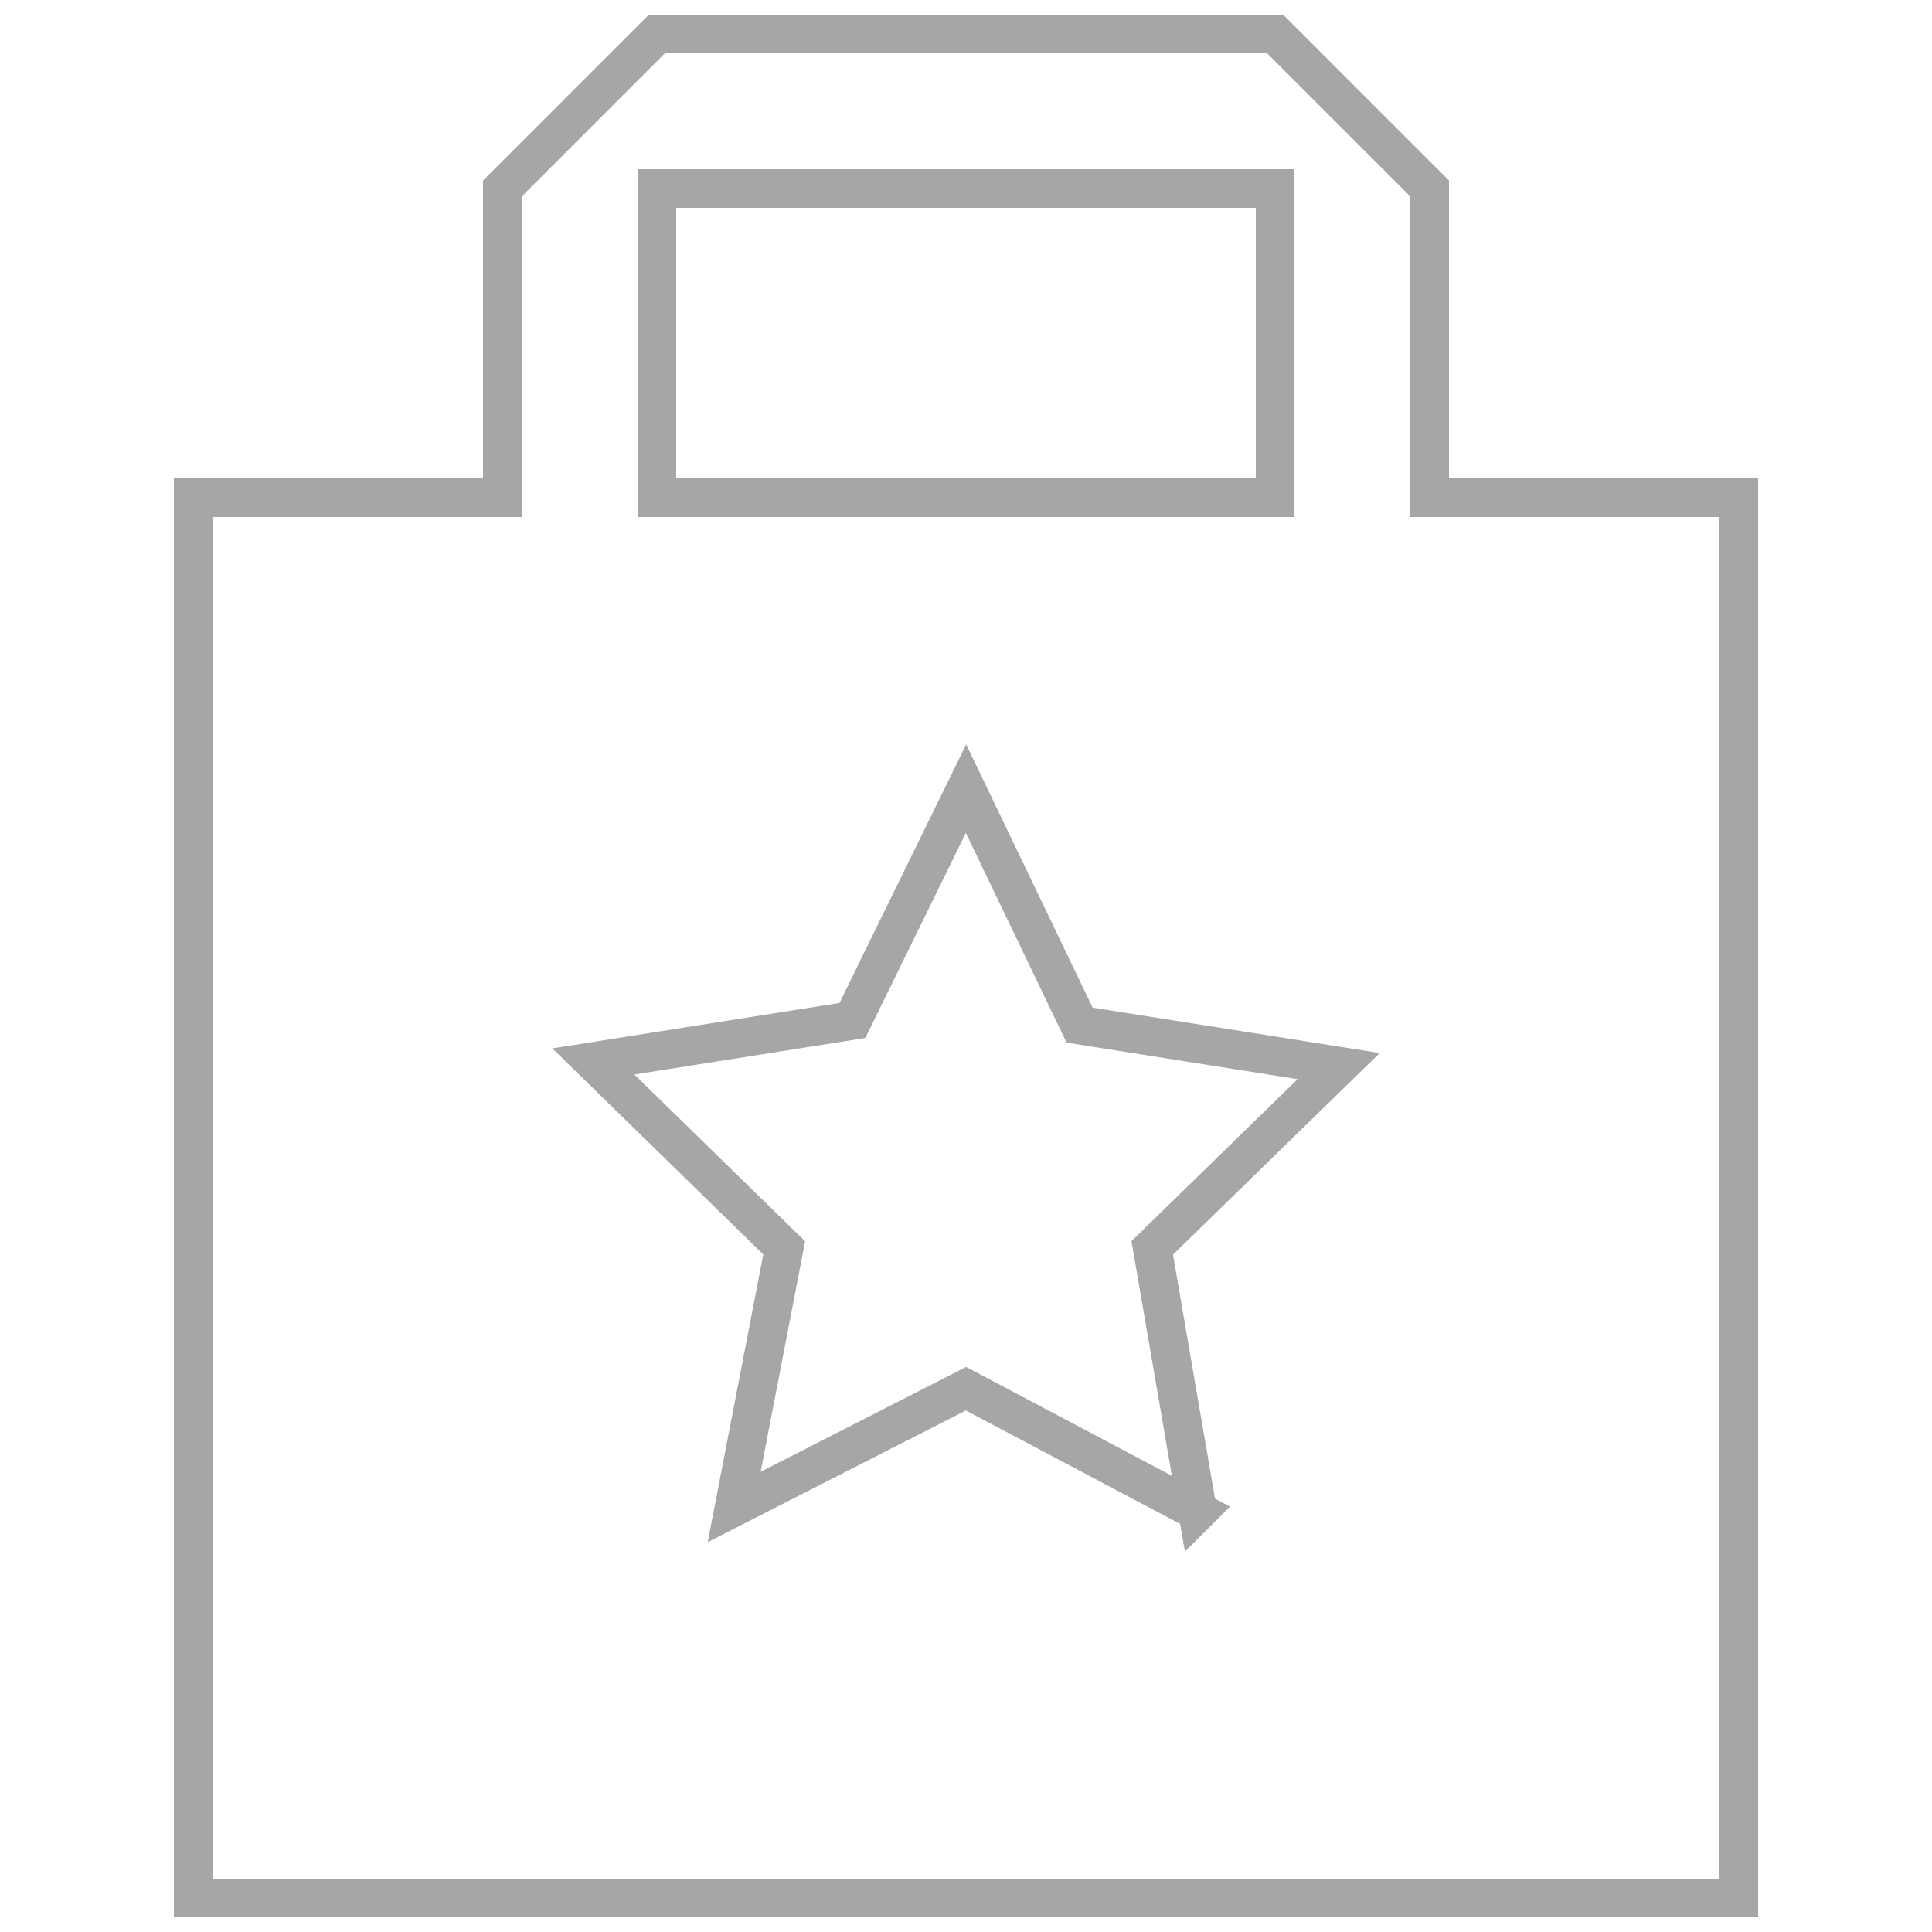
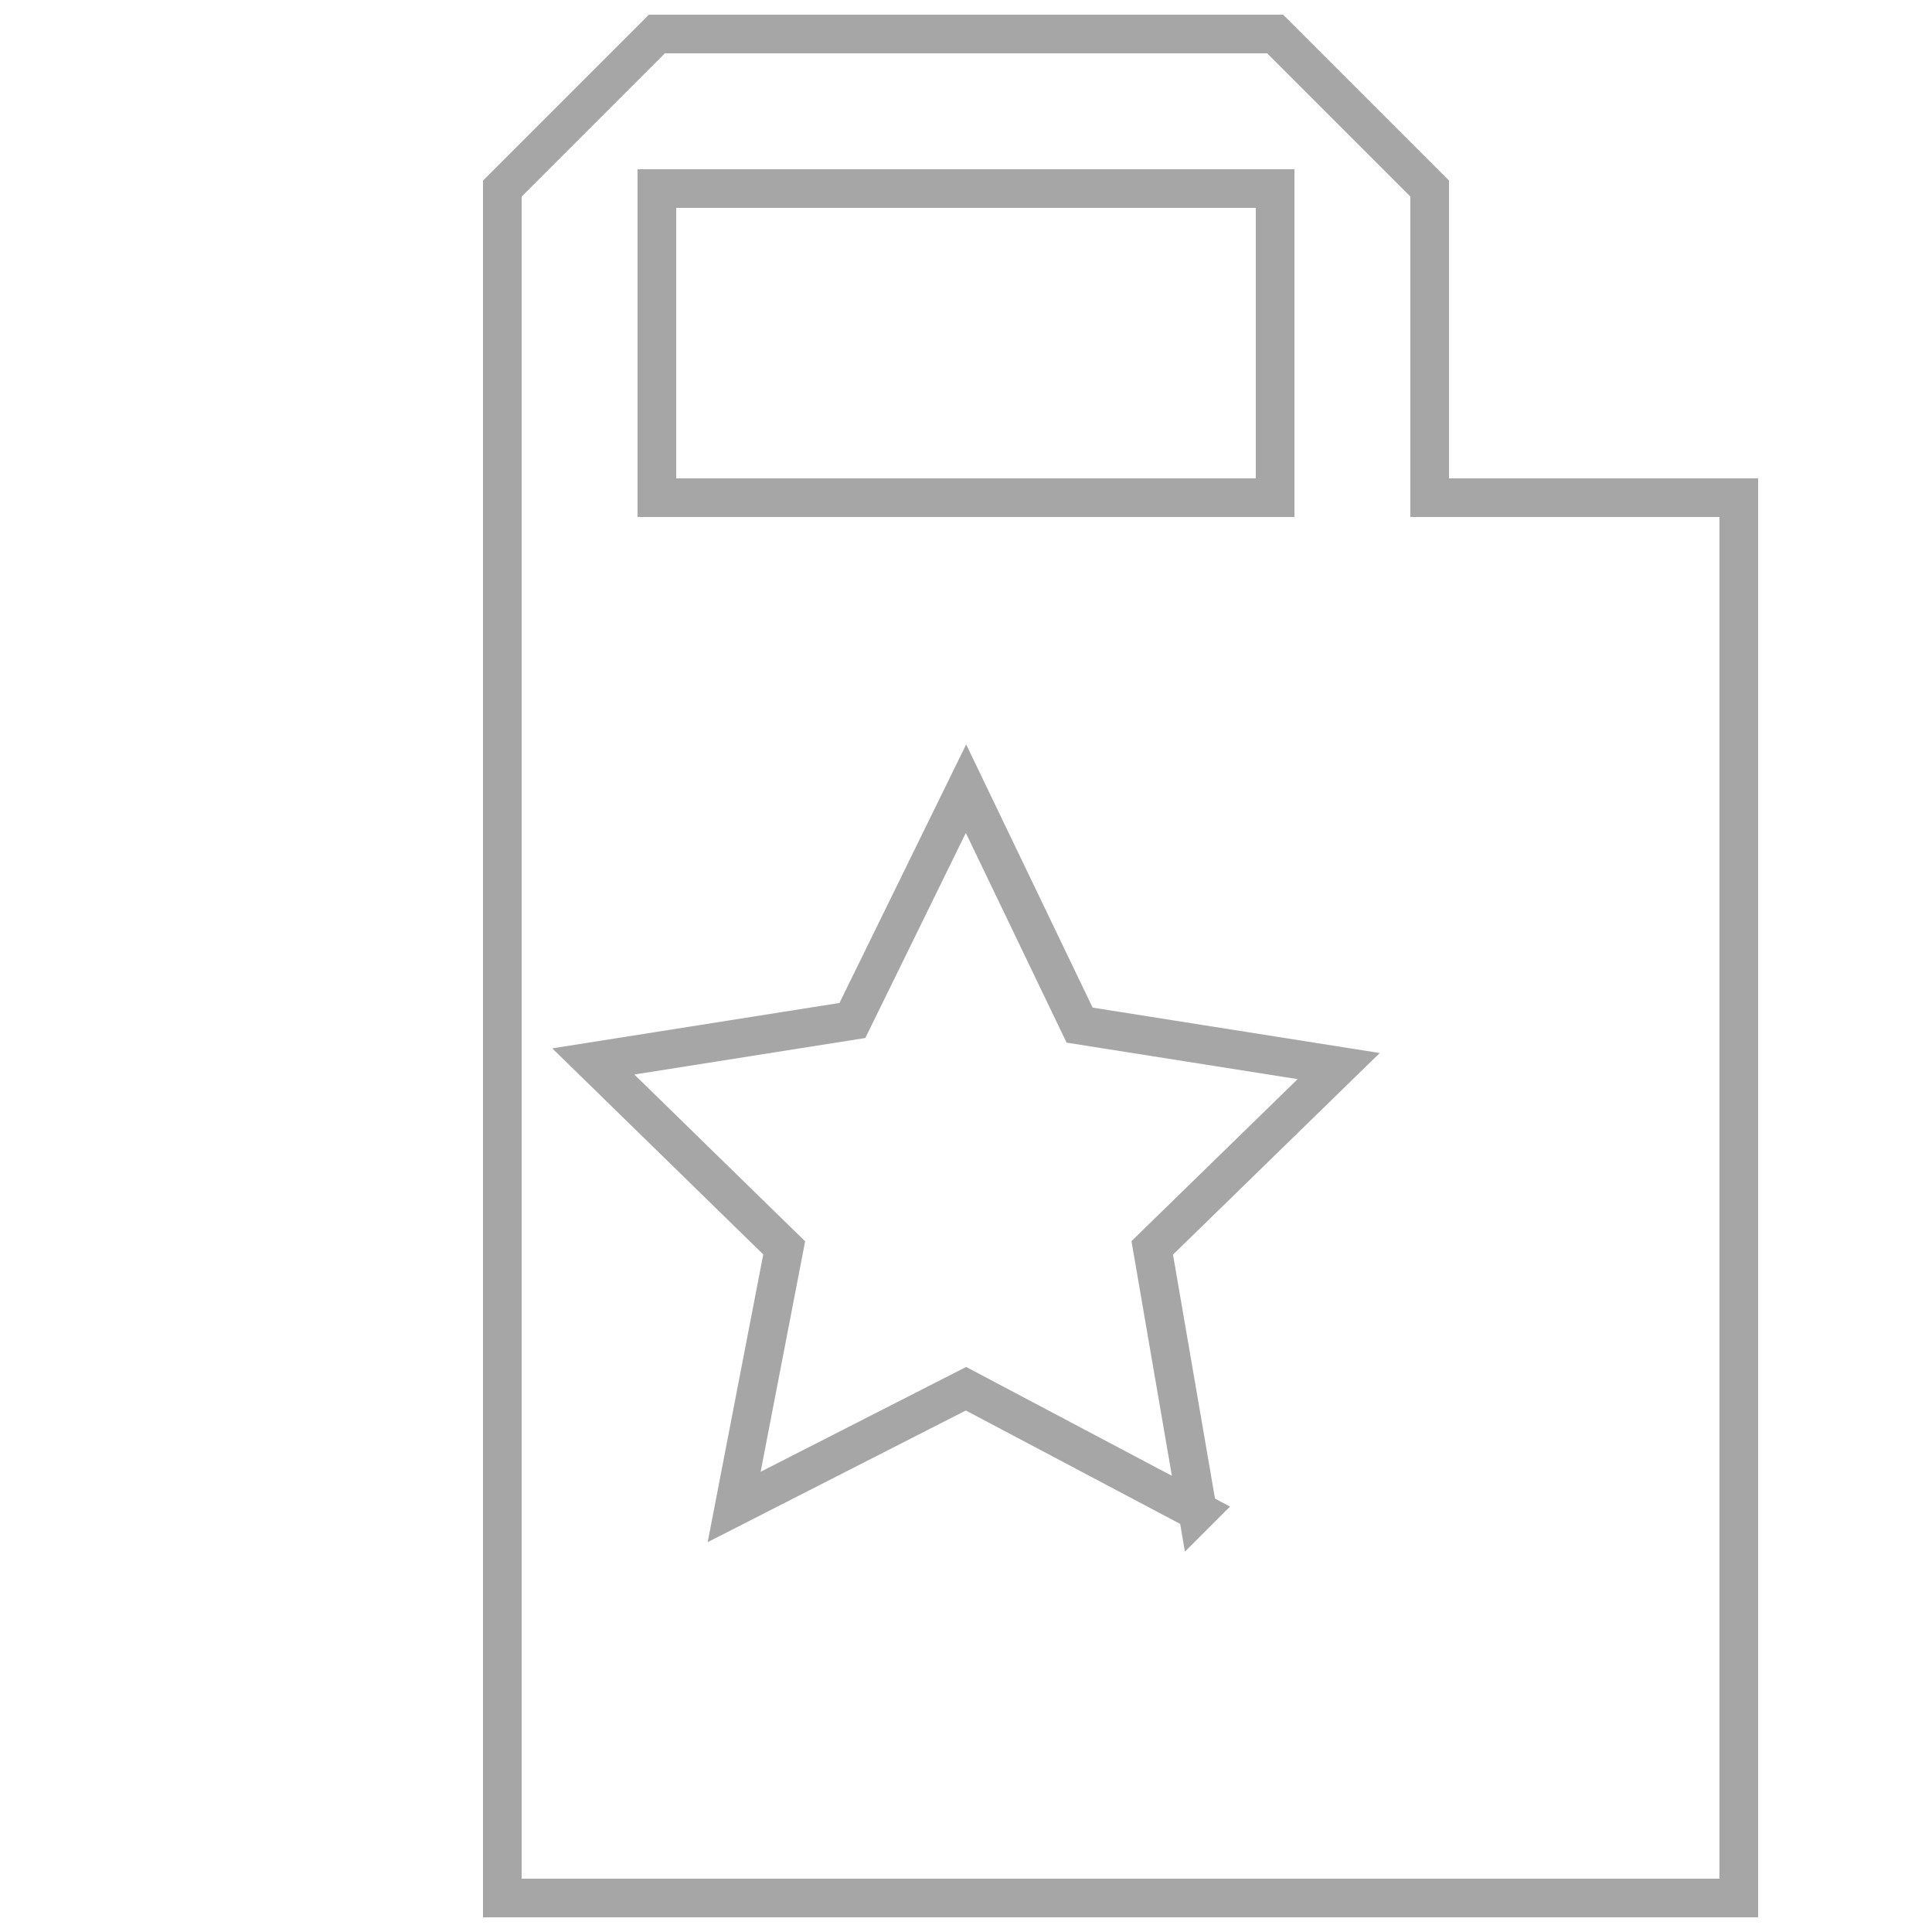
<svg xmlns="http://www.w3.org/2000/svg" id="a" width="100" height="100" viewBox="0 0 100 100">
-   <path d="M74,9.76L66,1.76h-32l-8,8V25.76H10V98.24H90V25.76h-16V9.76Zm-8,16h-32V9.76h32v16Zm-4,52.47l-12-6.35-12,6.12,2.59-13.41-9.88-9.65,13.41-2.12,5.88-12,5.88,12.24,13.41,2.12-9.65,9.41,2.35,13.65Z" style="fill:none; stroke:#a6a6a6; stroke-miterlimit:10; stroke-width:2px;" />
+   <path d="M74,9.76L66,1.76h-32l-8,8V25.76V98.24H90V25.76h-16V9.76Zm-8,16h-32V9.76h32v16Zm-4,52.47l-12-6.35-12,6.12,2.59-13.41-9.88-9.65,13.41-2.12,5.88-12,5.88,12.24,13.41,2.12-9.65,9.41,2.35,13.65Z" style="fill:none; stroke:#a6a6a6; stroke-miterlimit:10; stroke-width:2px;" />
</svg>